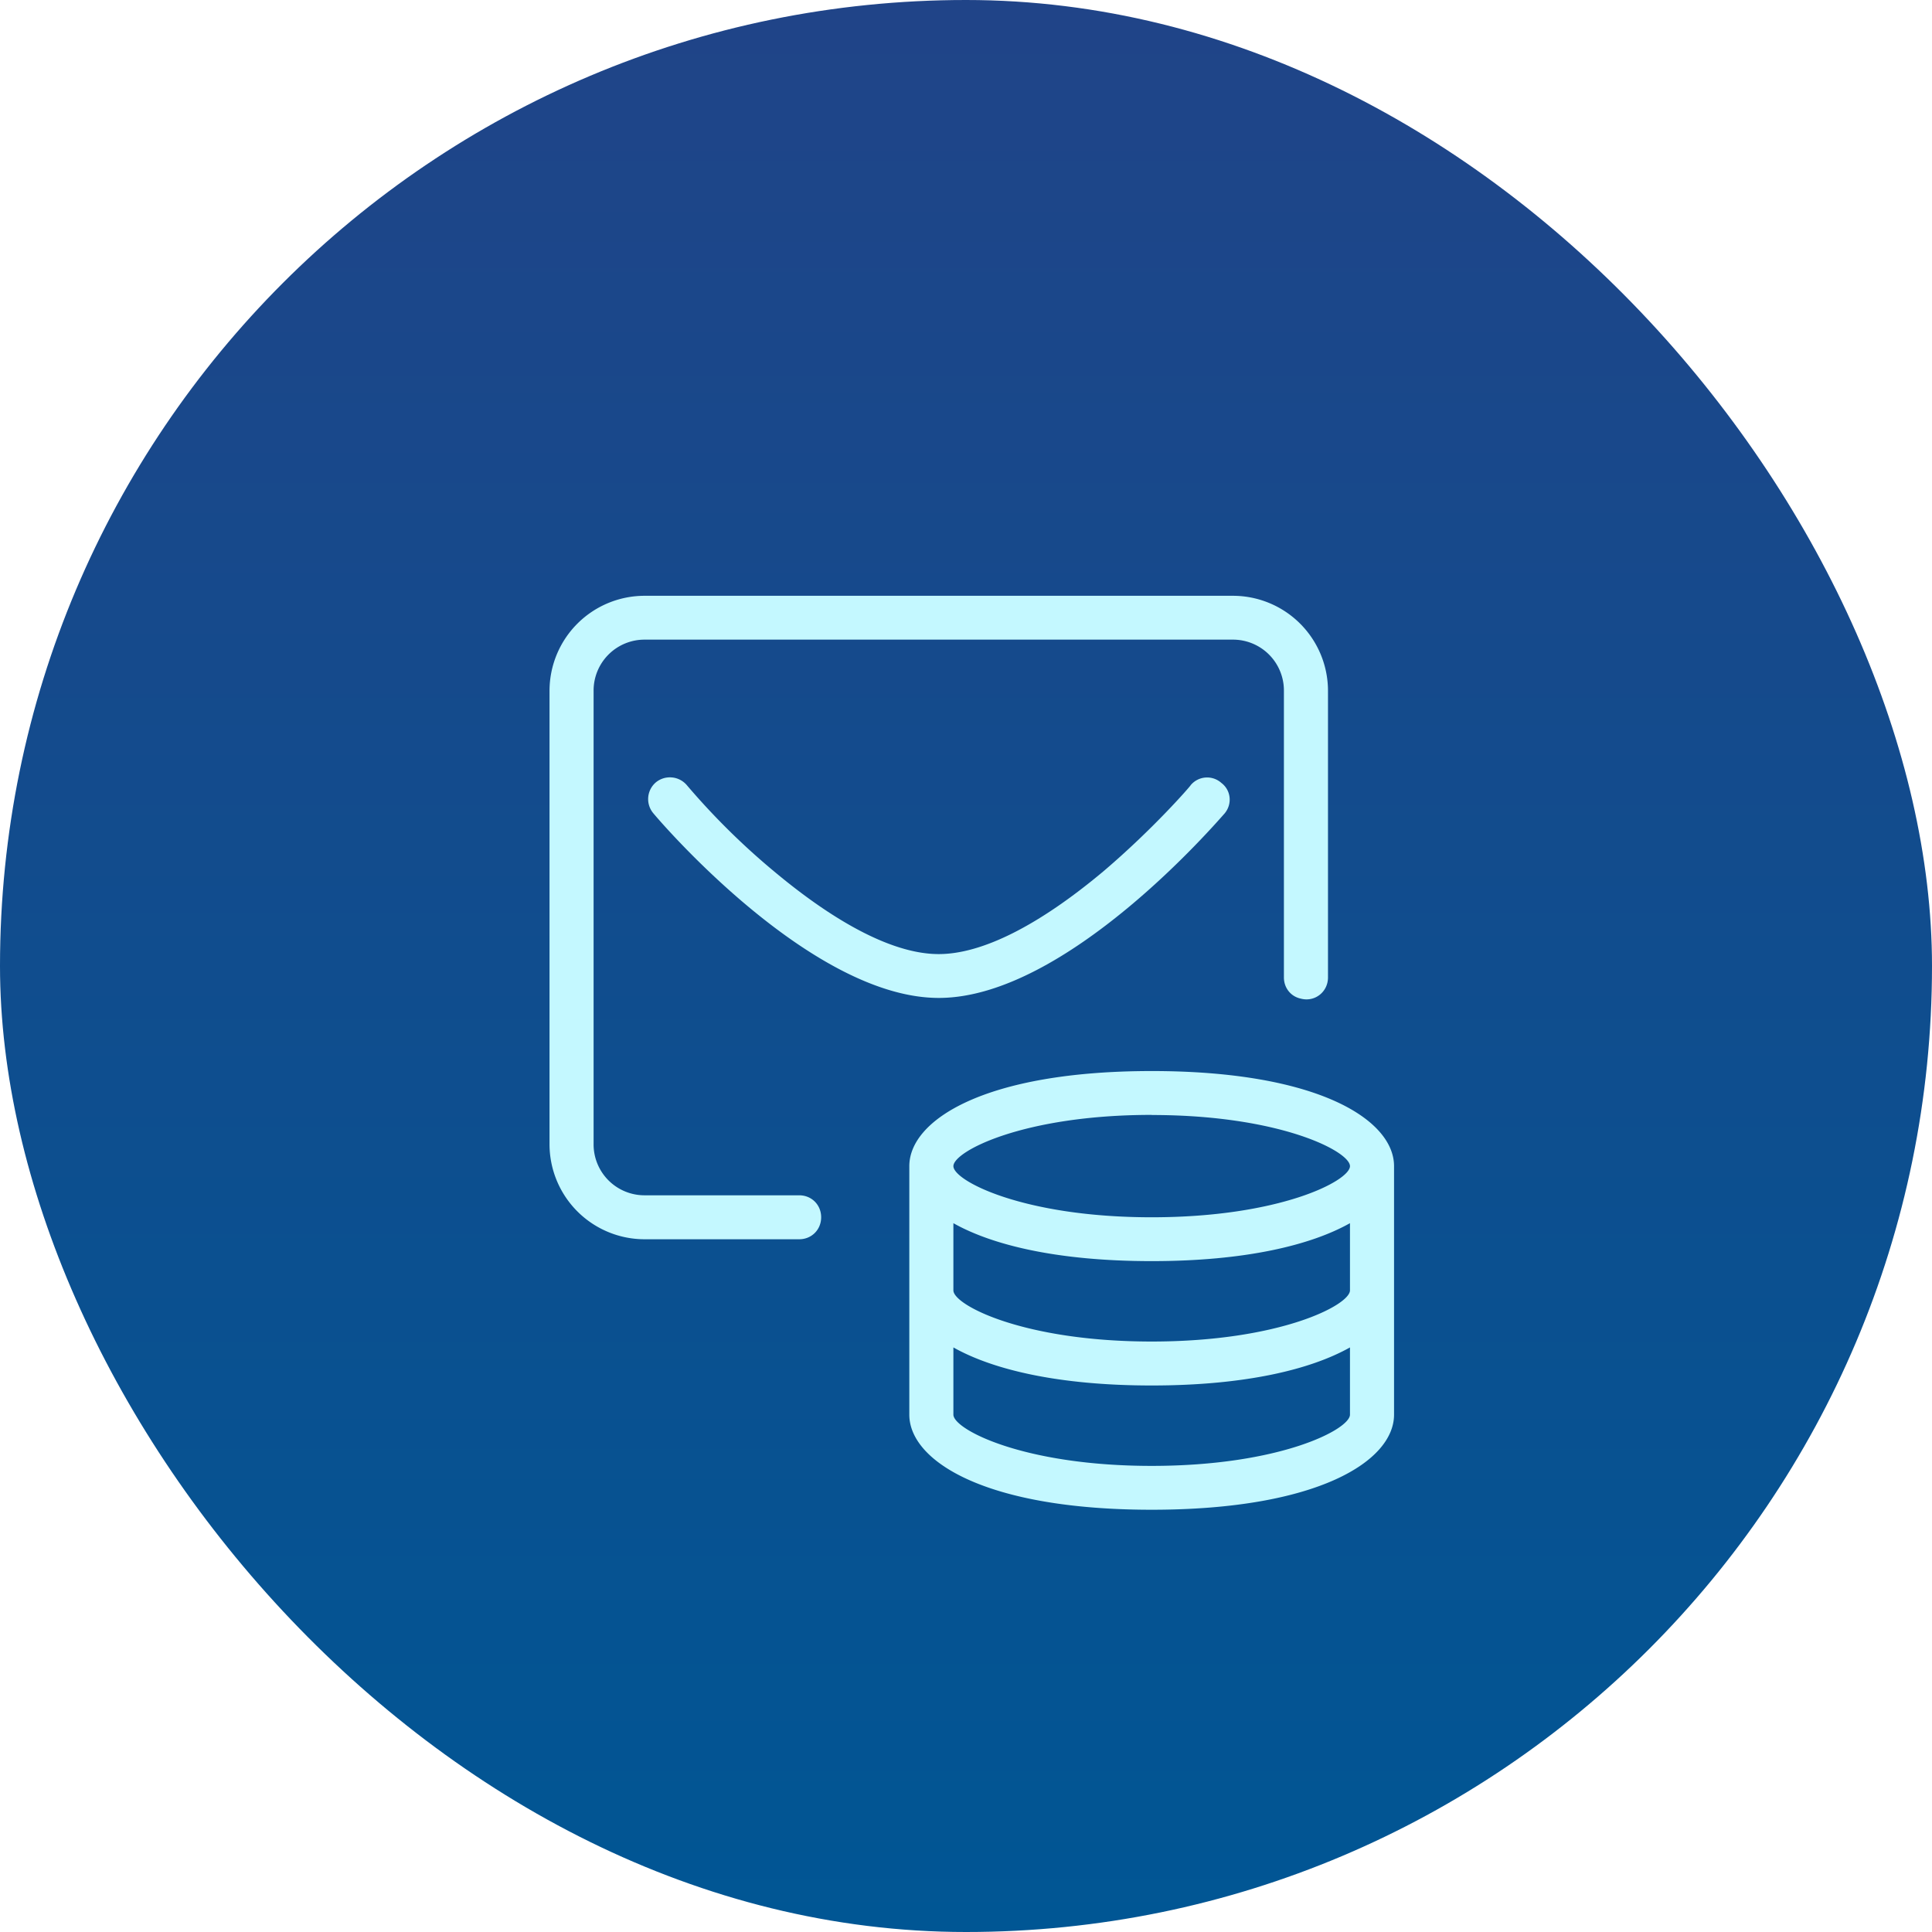
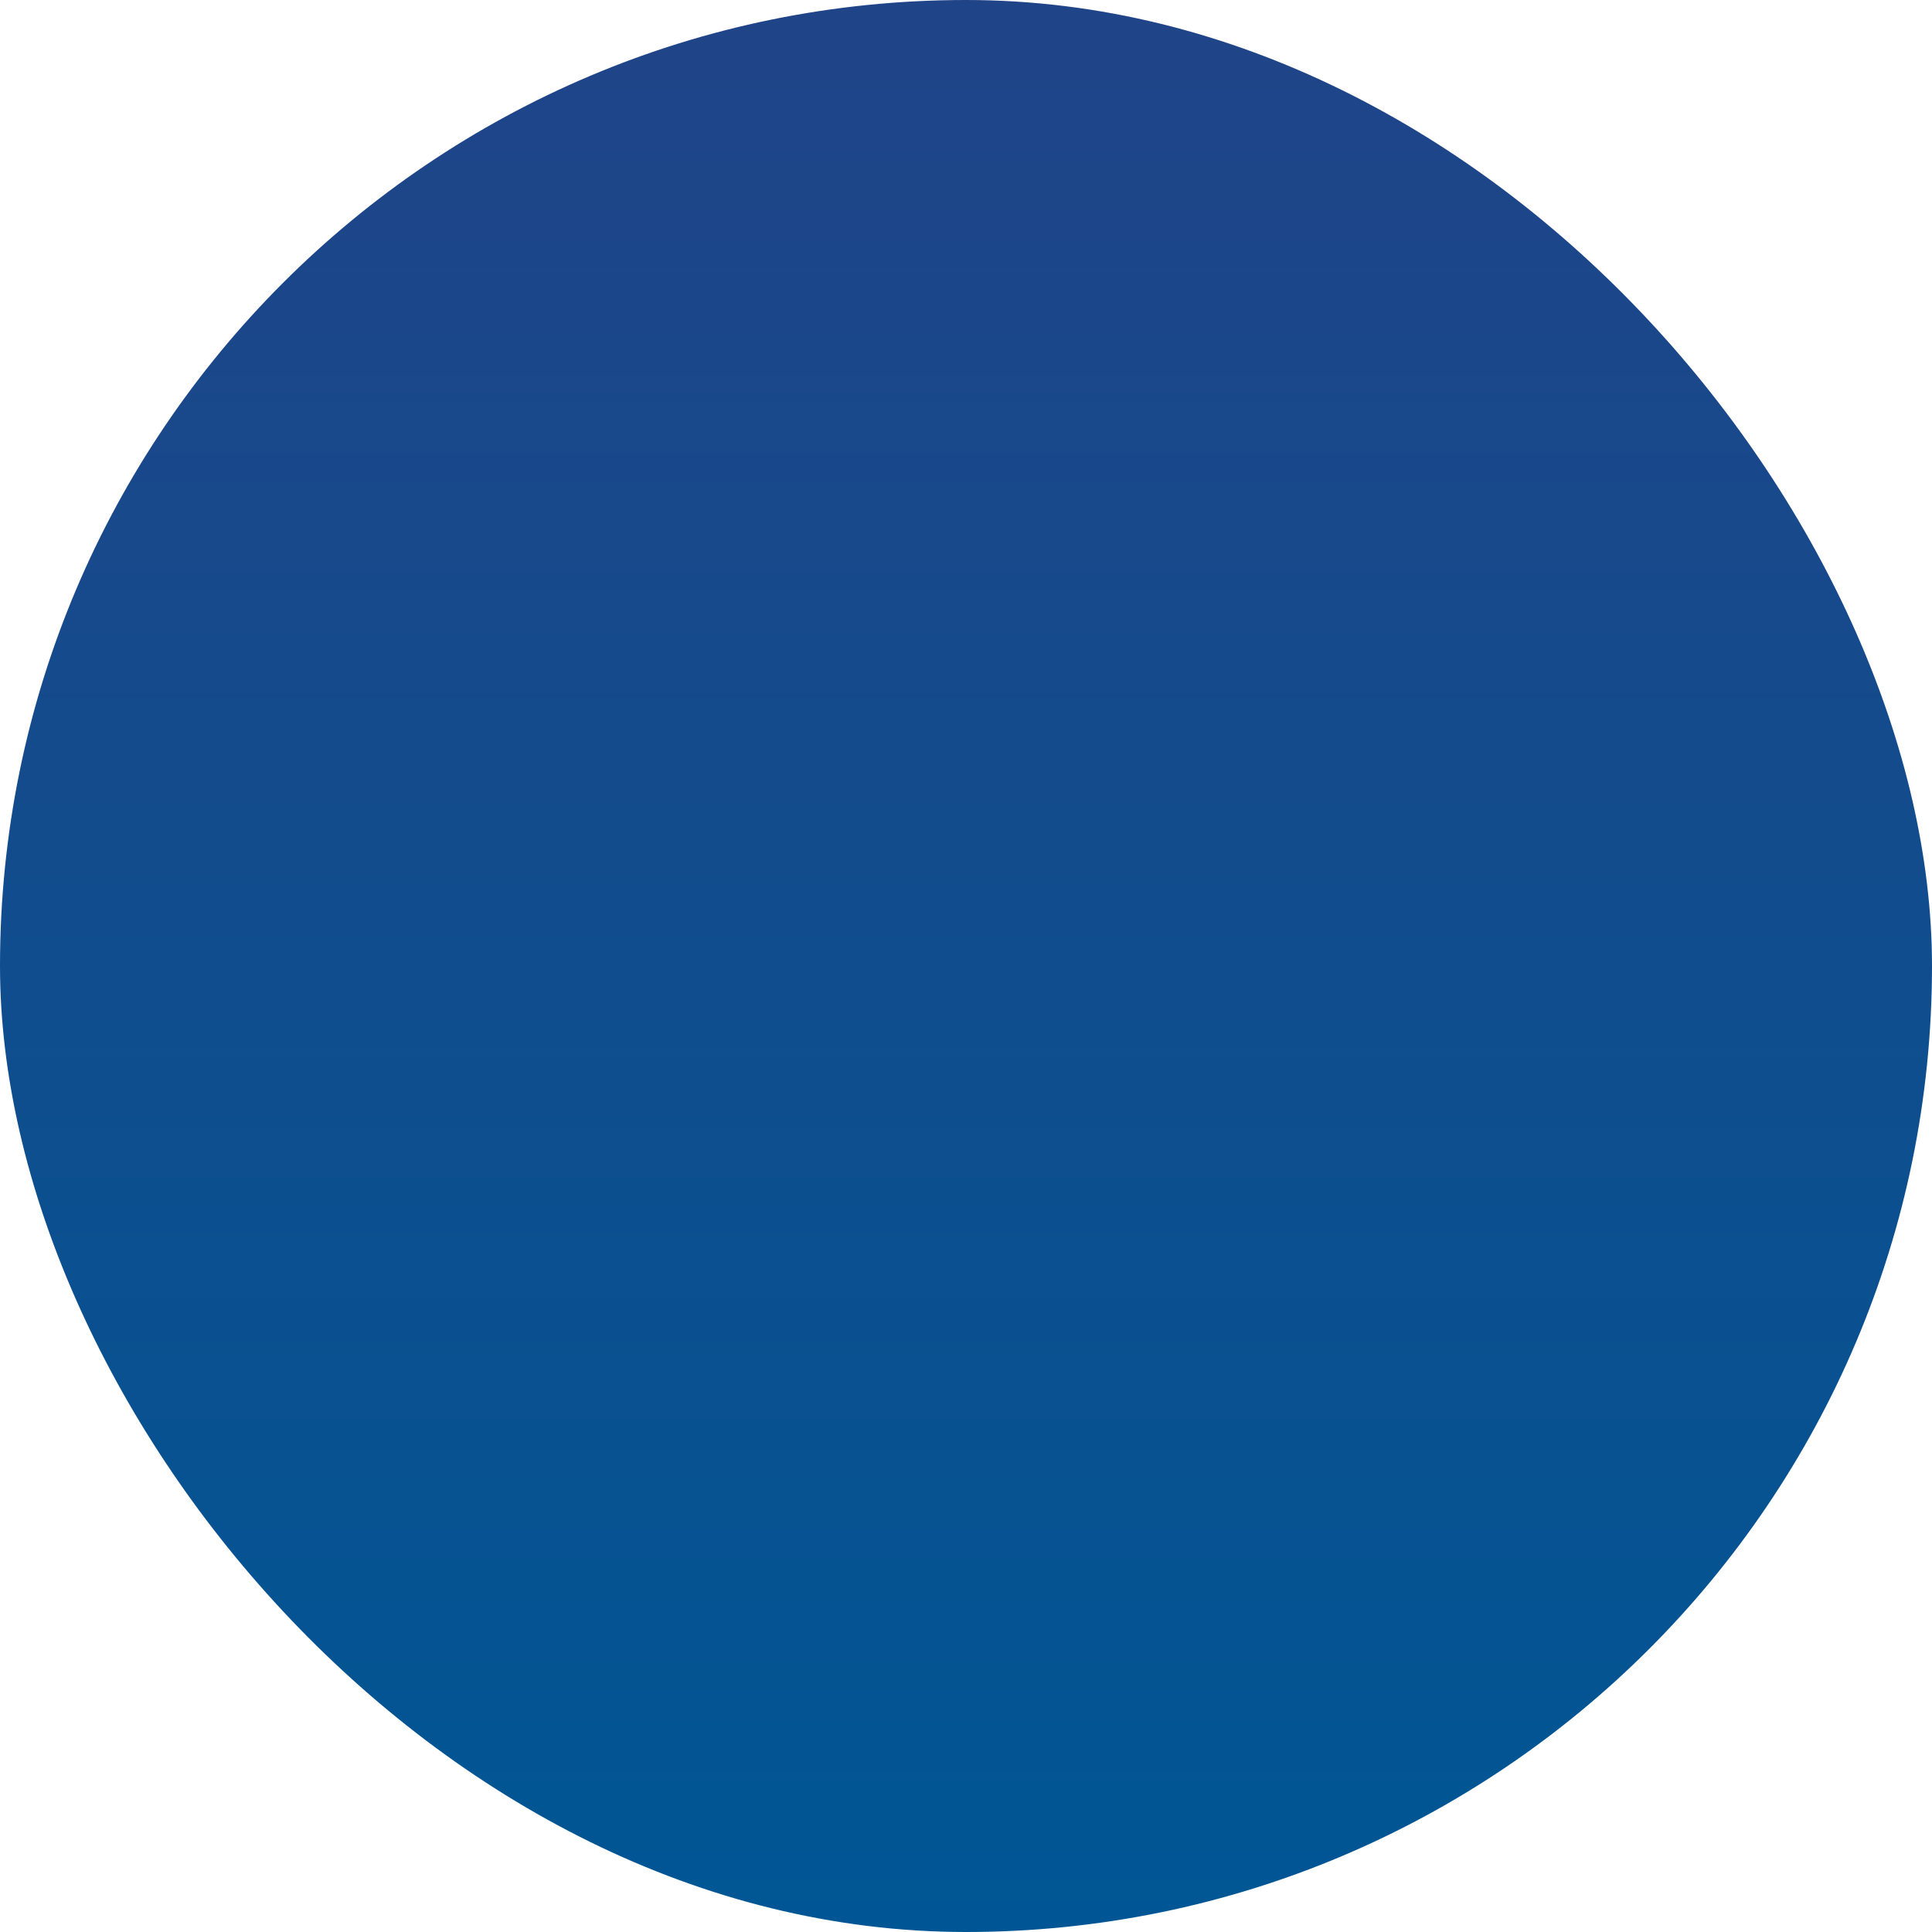
<svg xmlns="http://www.w3.org/2000/svg" fill="none" viewBox="0 0 167 167">
  <rect width="167" height="167" fill="url(#a)" rx="83.5" />
  <g filter="url(#b)">
-     <path fill="#C4F8FF" d="M55.75 51.5a8.22 8.22 0 0 0-8.25 8.22V98.9a8.22 8.22 0 0 0 8.25 8.22h13.33c1.08 0 1.9-.83 1.9-1.9 0-1.07-.82-1.9-1.9-1.9H55.75a4.4 4.4 0 0 1-4.44-4.42V59.72a4.4 4.4 0 0 1 4.44-4.43h50.78a4.4 4.4 0 0 1 4.45 4.43v24.77c0 .88.57 1.64 1.46 1.83 1.2.32 2.35-.57 2.35-1.83V59.72a8.22 8.22 0 0 0-8.26-8.22H55.75Zm2.31 15.7a1.9 1.9 0 0 0-1.36.42 1.9 1.9 0 0 0-.25 2.65c.57.7 13.65 15.99 24.7 15.99 11.04 0 24.11-15.3 24.69-15.93.7-.82.57-2.02-.26-2.65a1.85 1.85 0 0 0-2.66.19c0 .06-3.24 3.79-7.56 7.46-5.58 4.67-10.47 7.14-14.22 7.14-3.74 0-8.63-2.47-14.22-7.14a61.65 61.65 0 0 1-7.55-7.46 1.91 1.91 0 0 0-1.3-.67Zm41.5 25.38c-14.42 0-20.96 4.23-20.96 8.22v21.48c0 3.99 6.54 8.22 20.95 8.22s20.95-4.23 20.95-8.22V100.8c0-3.99-6.54-8.22-20.95-8.22Zm0 3.8c11.1 0 17.13 3.15 17.13 4.42 0 1.26-6.03 4.42-17.14 4.42-11.1 0-17.14-3.16-17.14-4.42 0-1.27 6.03-4.43 17.14-4.43Zm-17.15 9.35c3.37 1.9 9.02 3.28 17.14 3.28 8.13 0 13.78-1.39 17.14-3.28v5.81c0 1.26-6.03 4.42-17.14 4.42-11.1 0-17.14-3.16-17.14-4.42v-5.81Zm0 10.74c3.37 1.9 9.02 3.29 17.14 3.29 8.13 0 13.78-1.4 17.14-3.29v5.81c0 1.27-6.03 4.43-17.14 4.43-11.1 0-17.14-3.16-17.14-4.43v-5.81Z" />
-   </g>
+     </g>
  <defs>
    <linearGradient id="a" x1="83.5" x2="83.5" y1="0" y2="167" gradientUnits="userSpaceOnUse">
      <stop stop-color="#204488" />
      <stop offset="1" stop-color="#005694" />
    </linearGradient>
    <filter id="b" width="103.24" height="109.24" x="32.38" y="36.38" color-interpolation-filters="sRGB" filterUnits="userSpaceOnUse">
      <feFlood flood-opacity="0" result="BackgroundImageFix" />
      <feColorMatrix in="SourceAlpha" result="hardAlpha" values="0 0 0 0 0 0 0 0 0 0 0 0 0 0 0 0 0 0 127 0" />
      <feOffset />
      <feGaussianBlur stdDeviation="7.56" />
      <feComposite in2="hardAlpha" operator="out" />
      <feColorMatrix values="0 0 0 0 0.102 0 0 0 0 1 0 0 0 0 0.946 0 0 0 0.6 0" />
      <feBlend in2="BackgroundImageFix" result="effect1_dropShadow_801_2249" />
      <feBlend in="SourceGraphic" in2="effect1_dropShadow_801_2249" result="shape" />
    </filter>
  </defs>
</svg>